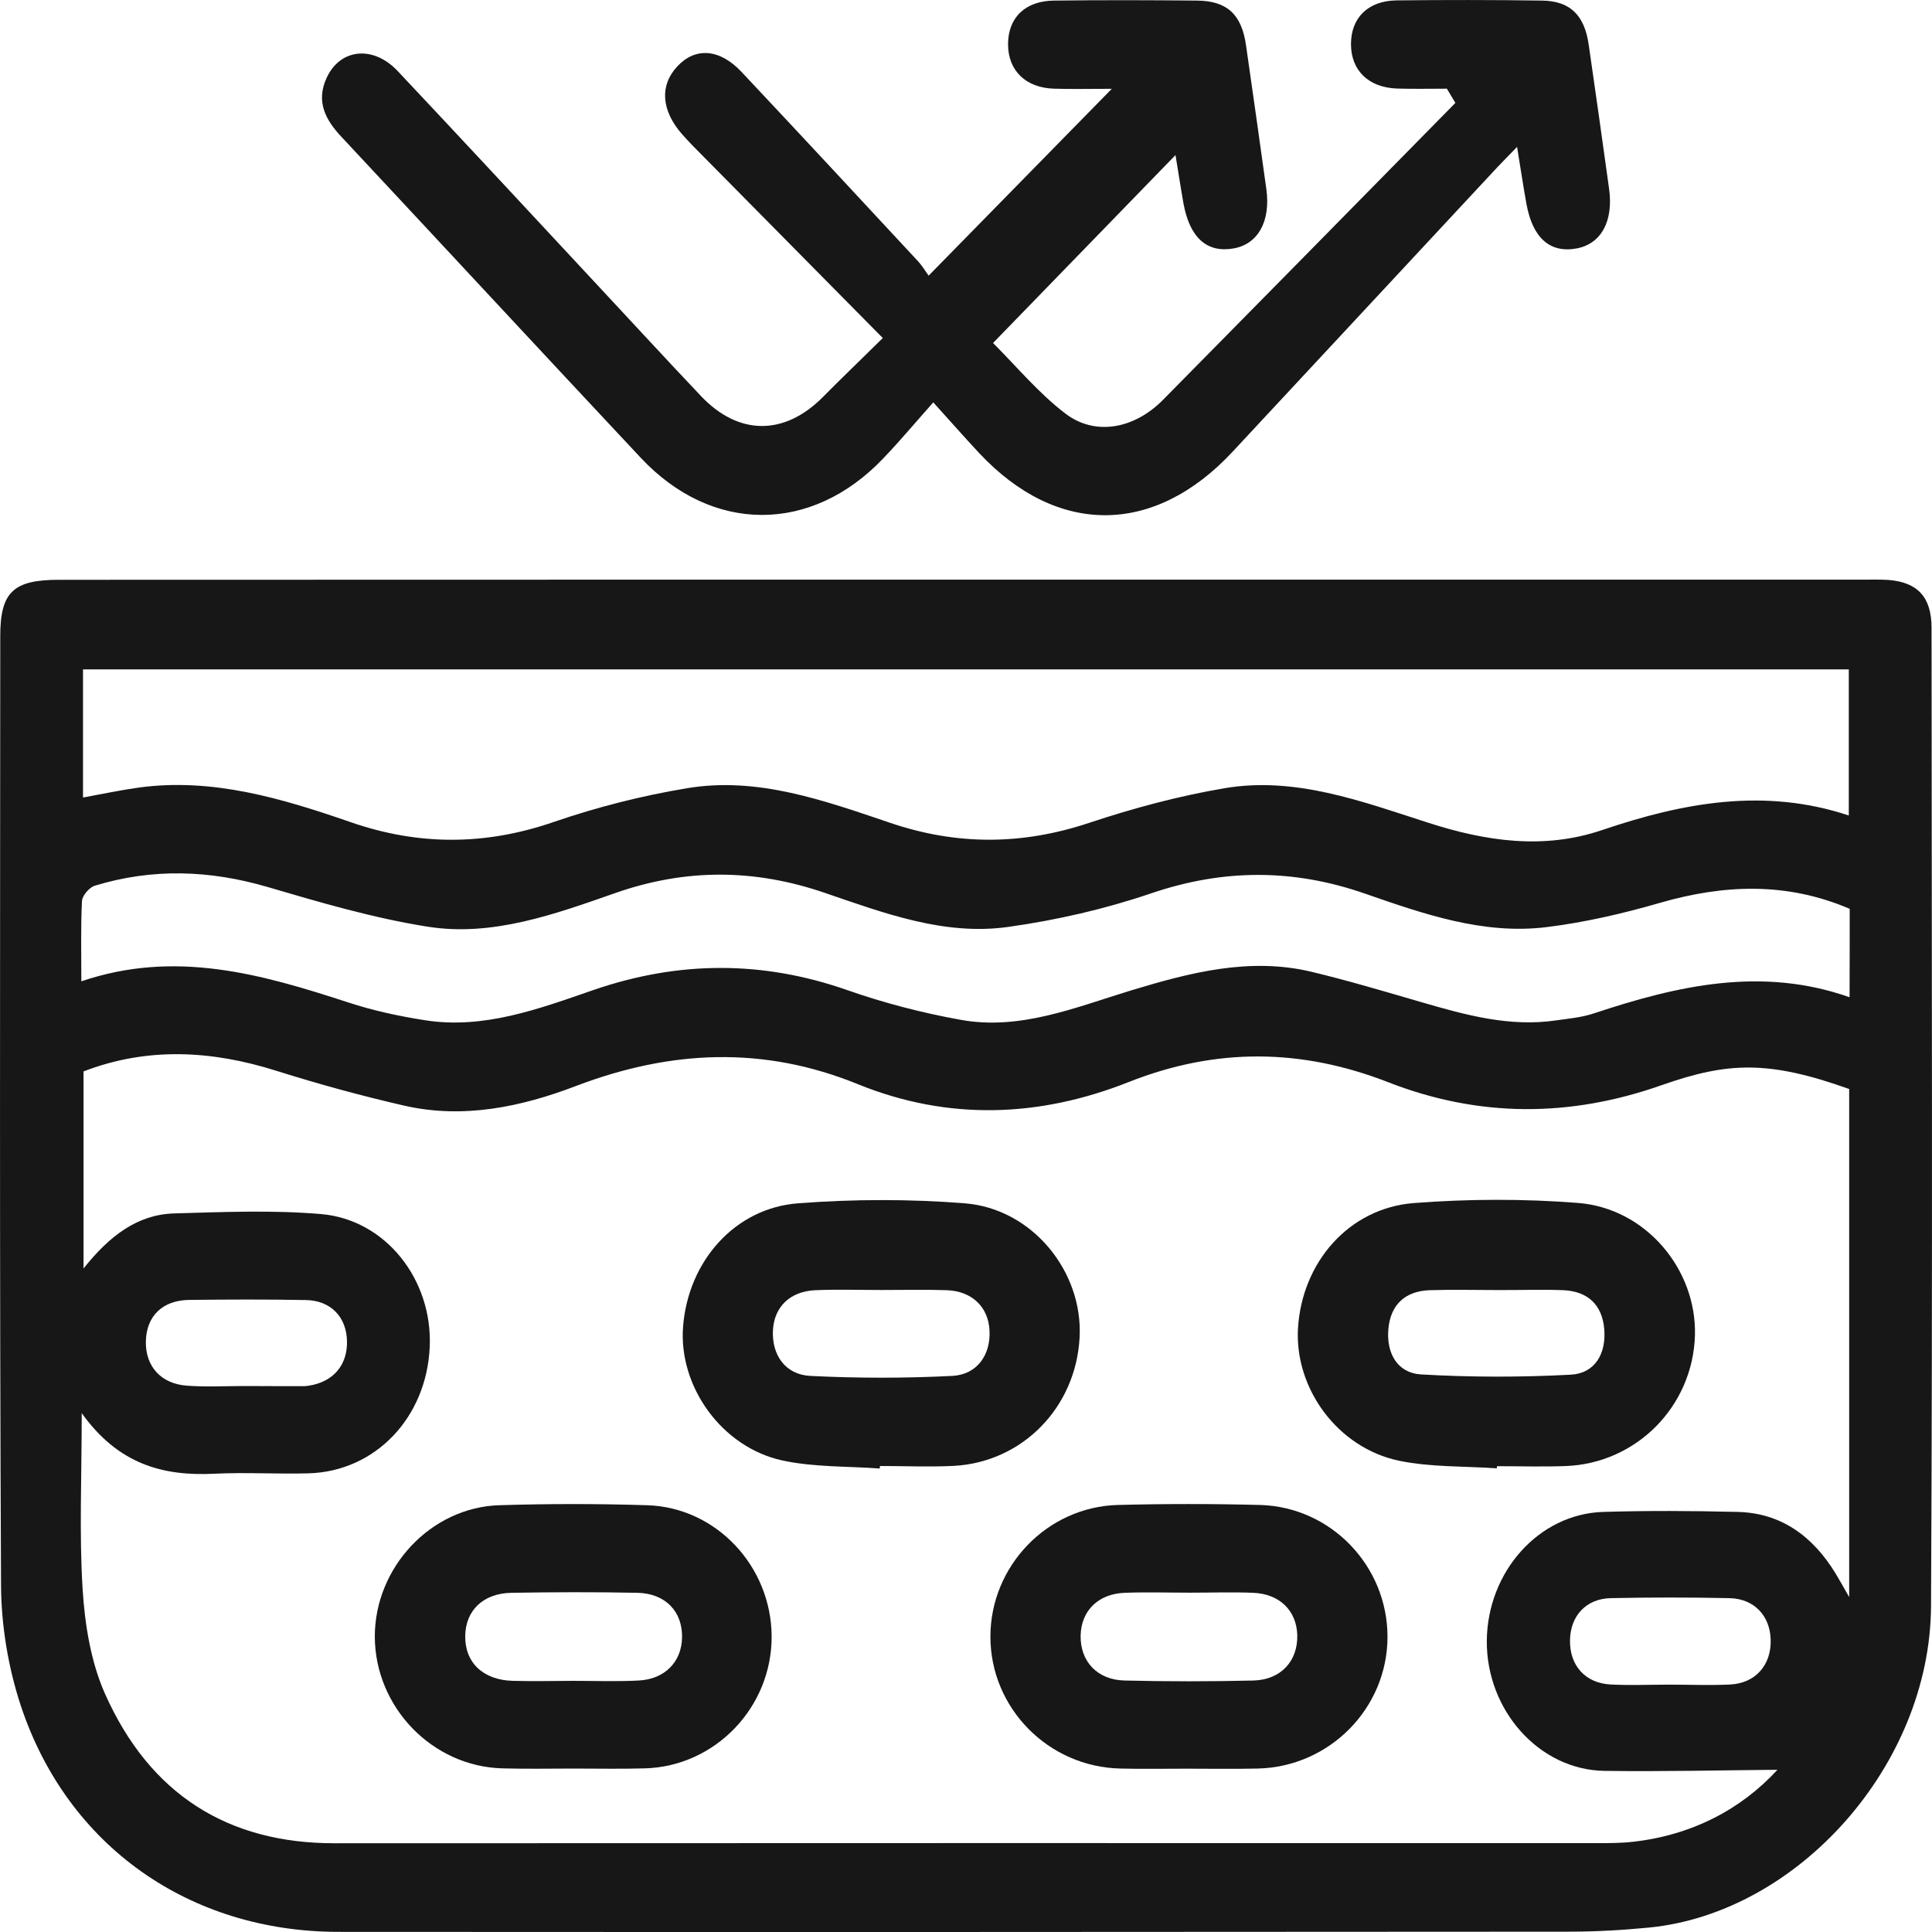
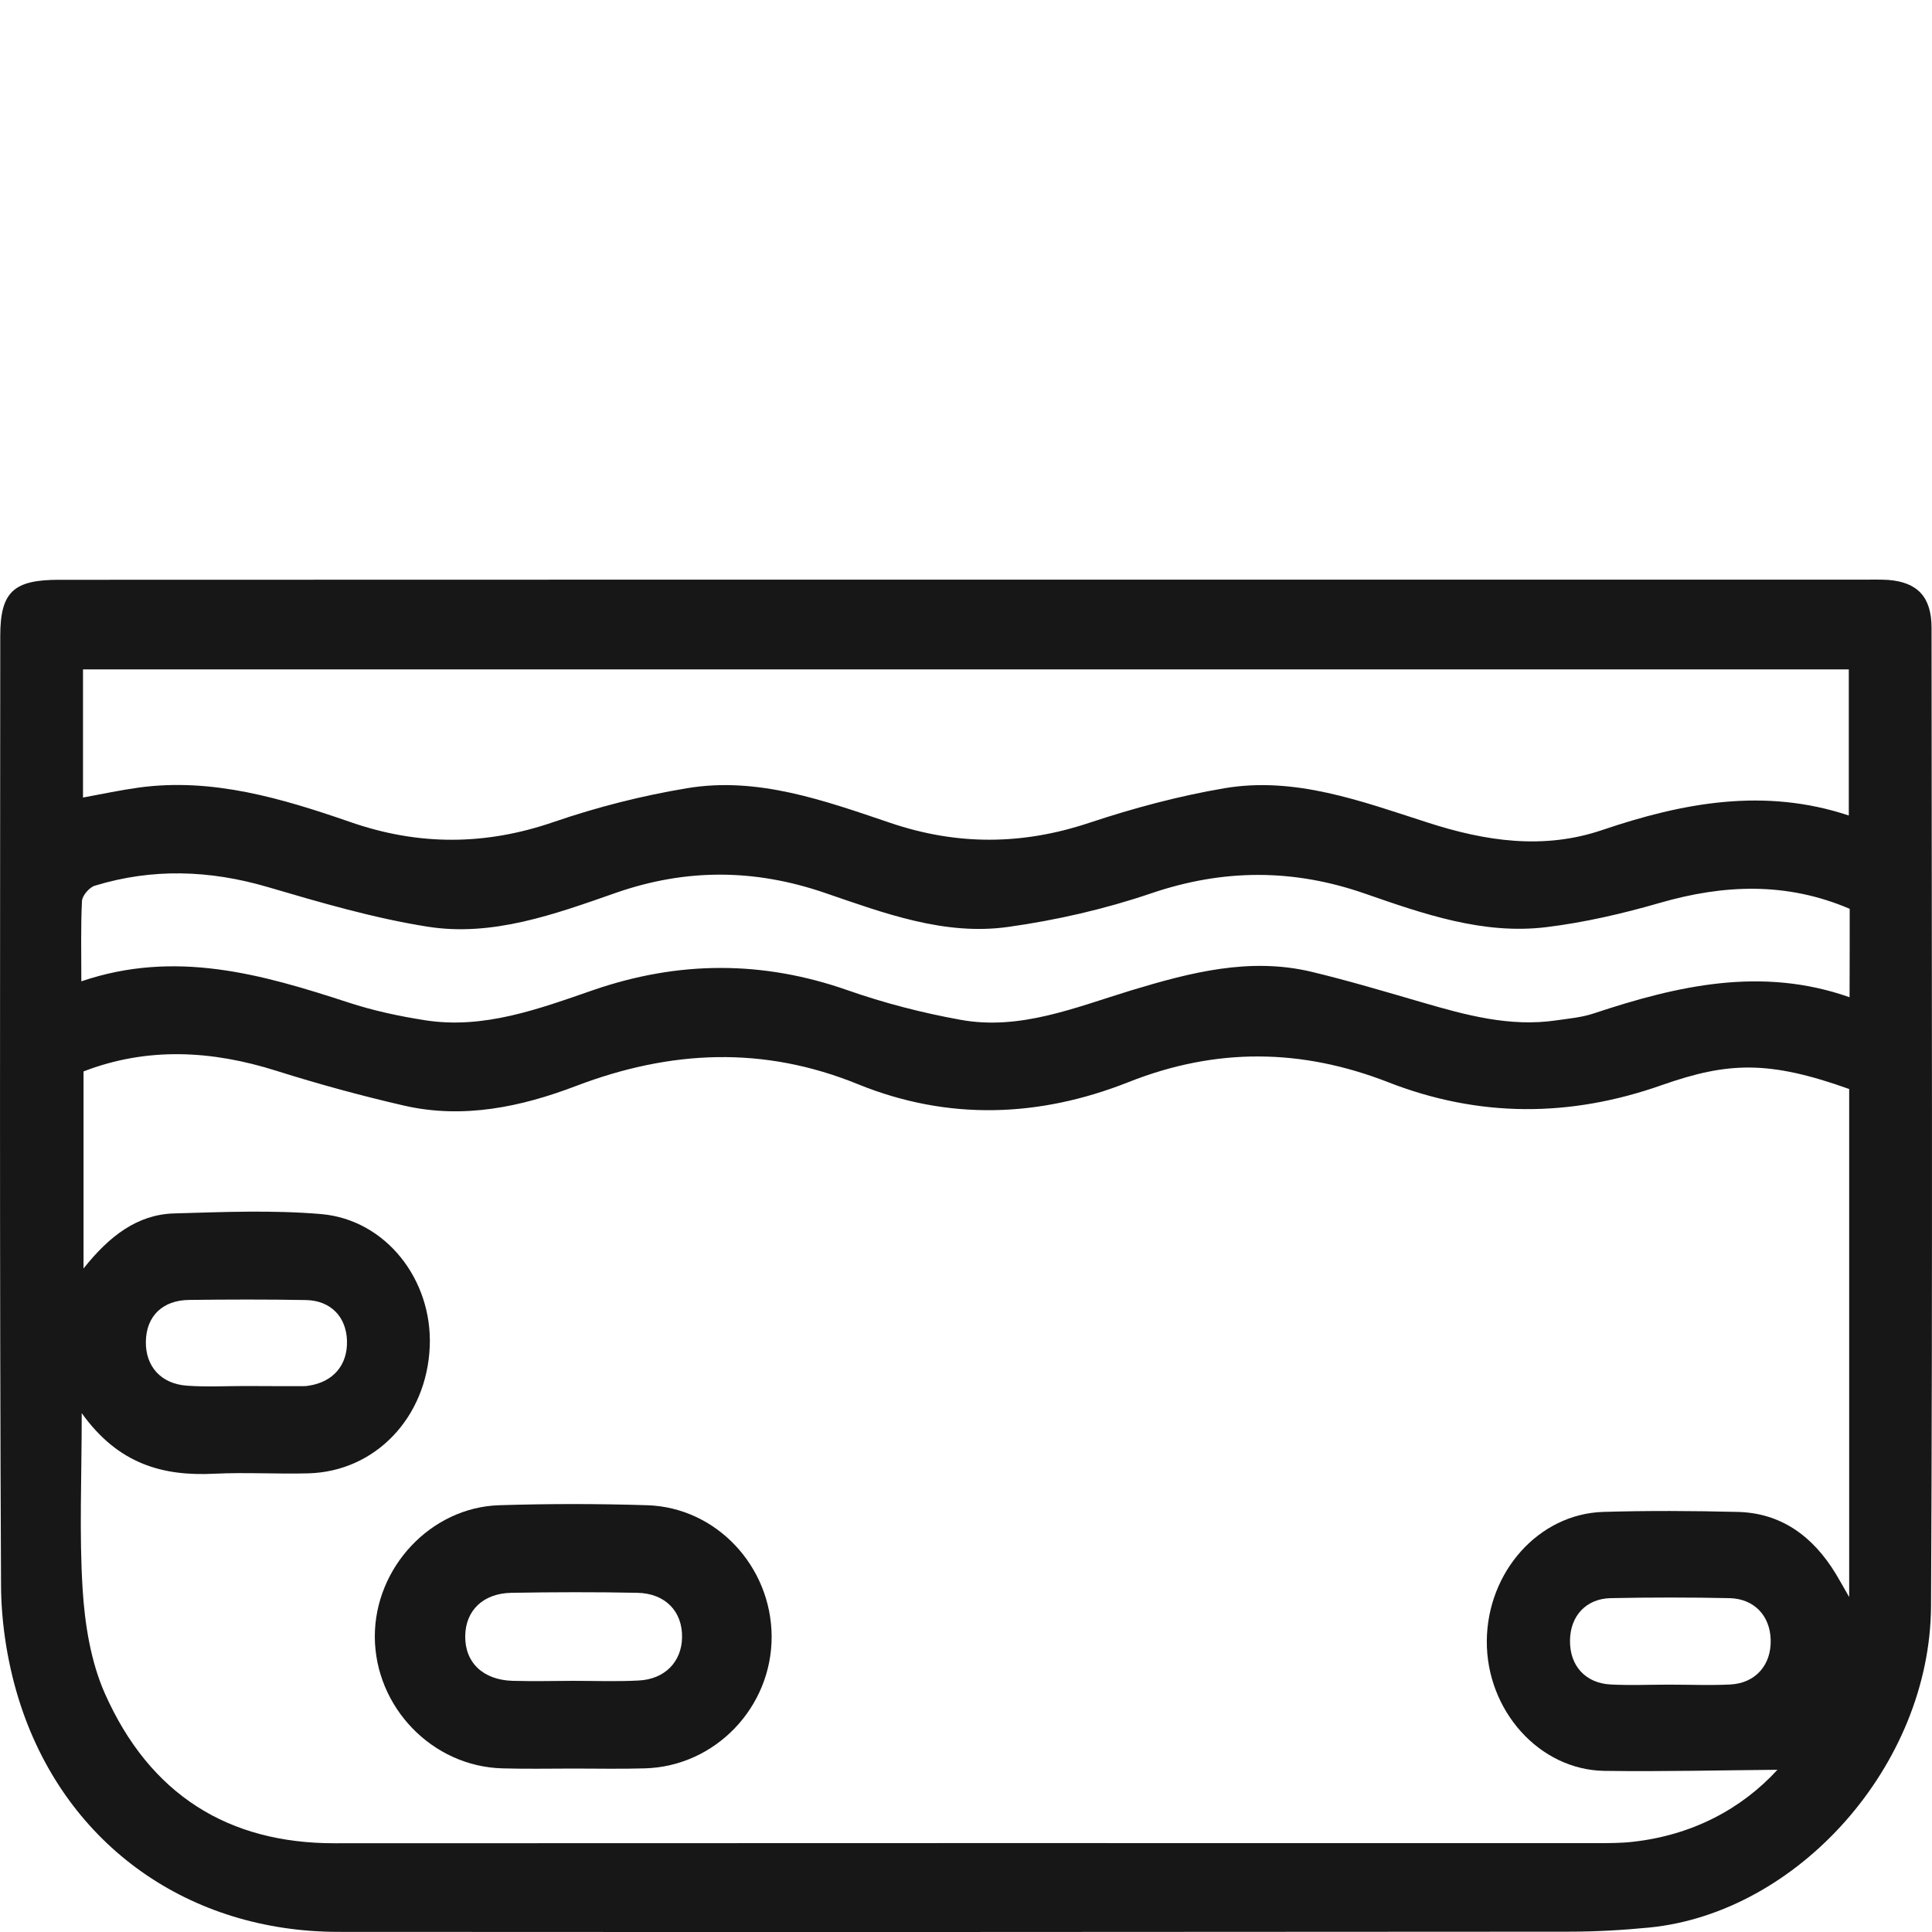
<svg xmlns="http://www.w3.org/2000/svg" width="30" height="30" viewBox="0 0 30 30" fill="none">
  <path d="M14.998 9.001C19.64 9.001 24.282 9.001 28.926 9.001C29.058 9.001 29.189 8.997 29.32 9.005C29.775 9.04 29.993 9.27 29.993 9.749C29.995 14.812 30.011 19.878 29.985 24.941C29.971 27.408 27.92 29.703 25.608 29.931C25.189 29.972 24.769 29.995 24.349 29.995C17.983 30 11.618 30.002 5.252 29.998C2.94 29.995 1.047 28.667 0.323 26.486C0.127 25.893 0.018 25.233 0.016 24.606C-0.008 19.697 0.002 14.786 0.004 9.878C0.004 9.194 0.206 9.003 0.915 9.003C5.608 9.001 10.303 9.001 14.998 9.001ZM1.269 21.943C1.269 22.944 1.229 23.815 1.283 24.677C1.317 25.222 1.41 25.803 1.627 26.293C2.328 27.874 3.551 28.624 5.196 28.622C11.732 28.618 18.267 28.62 24.805 28.62C24.989 28.62 25.175 28.62 25.357 28.599C26.265 28.498 27.035 28.098 27.6 27.481C26.741 27.488 25.826 27.511 24.913 27.498C23.9 27.483 23.079 26.557 23.087 25.478C23.096 24.408 23.892 23.51 24.89 23.477C25.587 23.456 26.285 23.46 26.98 23.477C27.651 23.492 28.148 23.849 28.506 24.438C28.566 24.537 28.621 24.638 28.714 24.799C28.714 22.115 28.714 19.508 28.714 16.91C27.457 16.461 26.828 16.491 25.806 16.849C24.373 17.355 22.962 17.352 21.562 16.807C20.208 16.278 18.882 16.265 17.526 16.802C16.139 17.352 14.723 17.404 13.326 16.837C11.855 16.237 10.414 16.304 8.947 16.862C8.092 17.189 7.192 17.378 6.275 17.168C5.61 17.015 4.947 16.834 4.294 16.628C3.288 16.31 2.29 16.254 1.297 16.637C1.297 17.64 1.297 18.635 1.297 19.697C1.695 19.196 2.13 18.859 2.702 18.842C3.464 18.82 4.23 18.788 4.986 18.852C5.992 18.939 6.718 19.873 6.673 20.913C6.625 22.014 5.826 22.852 4.785 22.878C4.298 22.891 3.811 22.86 3.326 22.884C2.534 22.923 1.839 22.74 1.269 21.943ZM1.289 12.384C1.594 12.328 1.875 12.268 2.158 12.229C3.298 12.074 4.377 12.397 5.438 12.764C6.501 13.134 7.538 13.13 8.603 12.762C9.274 12.532 9.967 12.356 10.665 12.24C11.762 12.055 12.799 12.431 13.823 12.777C14.862 13.13 15.875 13.123 16.913 12.777C17.599 12.549 18.304 12.36 19.011 12.24C20.109 12.053 21.141 12.442 22.17 12.773C23.067 13.063 23.967 13.198 24.878 12.889C26.135 12.463 27.398 12.227 28.708 12.663C28.708 11.881 28.708 11.135 28.708 10.394C19.553 10.394 10.424 10.394 1.289 10.394C1.289 11.075 1.289 11.724 1.289 12.384ZM28.722 14.112C27.742 13.693 26.77 13.733 25.777 14.019C25.197 14.187 24.605 14.324 24.009 14.397C23.033 14.516 22.107 14.193 21.198 13.877C20.082 13.488 18.997 13.491 17.877 13.871C17.158 14.116 16.406 14.288 15.656 14.393C14.668 14.533 13.73 14.18 12.807 13.864C11.717 13.491 10.654 13.484 9.563 13.864C8.617 14.195 7.647 14.55 6.637 14.389C5.798 14.256 4.971 14.013 4.151 13.772C3.254 13.51 2.366 13.48 1.473 13.753C1.388 13.778 1.279 13.905 1.273 13.989C1.253 14.387 1.263 14.786 1.263 15.238C2.724 14.741 4.066 15.128 5.408 15.566C5.794 15.693 6.196 15.779 6.598 15.842C7.514 15.986 8.369 15.665 9.215 15.373C10.537 14.918 11.839 14.913 13.158 15.375C13.728 15.575 14.32 15.728 14.913 15.835C15.838 16.005 16.701 15.642 17.57 15.377C18.486 15.1 19.405 14.862 20.361 15.089C20.937 15.227 21.505 15.397 22.073 15.562C22.76 15.762 23.445 15.951 24.167 15.844C24.361 15.816 24.561 15.799 24.749 15.736C26.048 15.304 27.356 15.004 28.72 15.485C28.722 14.993 28.722 14.548 28.722 14.112ZM3.811 21.522C3.811 21.524 3.811 21.524 3.811 21.522C4.112 21.524 4.414 21.524 4.715 21.524C4.741 21.524 4.767 21.522 4.794 21.517C5.173 21.459 5.398 21.199 5.388 20.821C5.378 20.447 5.135 20.194 4.749 20.187C4.147 20.176 3.545 20.178 2.94 20.185C2.524 20.189 2.273 20.436 2.265 20.828C2.257 21.216 2.498 21.489 2.906 21.517C3.207 21.539 3.51 21.522 3.811 21.522ZM25.921 26.159C26.236 26.159 26.552 26.172 26.865 26.157C27.259 26.138 27.507 25.854 27.495 25.461C27.485 25.089 27.239 24.825 26.857 24.816C26.24 24.803 25.624 24.803 25.008 24.816C24.628 24.825 24.385 25.093 24.379 25.467C24.371 25.863 24.617 26.138 25.015 26.157C25.317 26.172 25.62 26.159 25.921 26.159Z" fill="#181717" />
-   <path d="M14.42 4.28C15.368 3.312 16.267 2.395 17.264 1.379C16.886 1.379 16.626 1.386 16.368 1.377C15.928 1.364 15.653 1.097 15.653 0.687C15.653 0.276 15.918 0.013 16.368 0.009C17.107 -0 17.846 0.002 18.586 0.009C19.055 0.013 19.28 0.225 19.348 0.702C19.455 1.447 19.561 2.193 19.664 2.938C19.732 3.435 19.536 3.789 19.158 3.857C18.743 3.932 18.474 3.693 18.377 3.159C18.33 2.896 18.291 2.629 18.253 2.408C17.328 3.36 16.401 4.317 15.42 5.326C15.785 5.69 16.13 6.108 16.545 6.423C17.008 6.775 17.613 6.659 18.057 6.211C19.573 4.676 21.085 3.137 22.599 1.598C22.555 1.523 22.51 1.451 22.467 1.377C22.211 1.377 21.952 1.383 21.696 1.375C21.254 1.361 20.98 1.097 20.978 0.689C20.976 0.278 21.242 0.011 21.688 0.006C22.44 -0.002 23.194 -0.002 23.945 0.009C24.381 0.015 24.604 0.234 24.67 0.698C24.778 1.442 24.883 2.189 24.986 2.933C25.055 3.435 24.863 3.785 24.485 3.857C24.069 3.936 23.797 3.695 23.702 3.163C23.654 2.9 23.615 2.633 23.557 2.281C23.421 2.421 23.332 2.511 23.245 2.603C21.876 4.074 20.509 5.543 19.14 7.014C17.923 8.321 16.417 8.33 15.203 7.034C14.978 6.793 14.759 6.543 14.492 6.248C14.21 6.565 13.972 6.85 13.716 7.117C12.601 8.29 11.058 8.29 9.951 7.11C8.398 5.453 6.853 3.785 5.302 2.125C5.056 1.863 4.903 1.58 5.07 1.213C5.279 0.753 5.795 0.698 6.177 1.105C7.193 2.185 8.201 3.27 9.211 4.356C9.769 4.954 10.322 5.556 10.884 6.149C11.469 6.767 12.179 6.767 12.776 6.167C13.047 5.893 13.323 5.628 13.708 5.249C12.681 4.21 11.721 3.238 10.76 2.266C10.703 2.206 10.645 2.145 10.591 2.084C10.267 1.714 10.24 1.326 10.519 1.029C10.797 0.731 11.173 0.755 11.512 1.114C12.433 2.093 13.346 3.078 14.261 4.063C14.327 4.137 14.377 4.223 14.42 4.28Z" fill="#181717" />
-   <path d="M23.242 22.8C22.735 22.765 22.216 22.784 21.723 22.682C20.769 22.481 20.101 21.56 20.155 20.626C20.217 19.6 20.946 18.76 21.954 18.681C22.799 18.616 23.656 18.613 24.501 18.679C25.555 18.76 26.348 19.711 26.319 20.737C26.286 21.837 25.411 22.725 24.309 22.765C23.955 22.778 23.6 22.767 23.246 22.767C23.244 22.778 23.242 22.789 23.242 22.8ZM23.261 20.032C22.908 20.032 22.554 20.023 22.201 20.034C21.823 20.047 21.594 20.255 21.559 20.632C21.524 21.008 21.694 21.32 22.067 21.342C22.84 21.387 23.619 21.387 24.392 21.346C24.765 21.326 24.942 21.021 24.911 20.643C24.881 20.264 24.658 20.052 24.278 20.034C23.942 20.021 23.602 20.034 23.261 20.032Z" fill="#181717" />
-   <path d="M13.661 22.803C13.154 22.766 12.635 22.784 12.144 22.677C11.201 22.469 10.533 21.522 10.607 20.597C10.686 19.588 11.408 18.759 12.393 18.685C13.25 18.619 14.123 18.617 14.981 18.685C16.029 18.768 16.819 19.745 16.764 20.767C16.708 21.852 15.88 22.703 14.813 22.762C14.431 22.781 14.047 22.764 13.665 22.764C13.661 22.777 13.661 22.79 13.661 22.803ZM13.685 20.031C13.344 20.031 13.006 20.02 12.665 20.034C12.27 20.049 12.019 20.293 12.002 20.66C11.984 21.038 12.192 21.345 12.582 21.365C13.316 21.402 14.053 21.402 14.787 21.365C15.175 21.345 15.385 21.035 15.365 20.66C15.348 20.296 15.095 20.049 14.702 20.034C14.364 20.023 14.023 20.031 13.685 20.031Z" fill="#181717" />
  <path d="M8.909 27.462C8.54 27.462 8.171 27.47 7.802 27.459C6.713 27.431 5.825 26.51 5.82 25.416C5.818 24.343 6.687 23.406 7.752 23.373C8.516 23.349 9.284 23.349 10.048 23.373C11.124 23.406 11.977 24.323 11.982 25.41C11.986 26.51 11.107 27.429 10.013 27.459C9.646 27.47 9.278 27.462 8.909 27.462ZM8.896 26.1C9.236 26.1 9.577 26.113 9.915 26.095C10.323 26.076 10.585 25.805 10.591 25.425C10.598 25.023 10.332 24.742 9.897 24.733C9.247 24.72 8.594 24.722 7.944 24.733C7.503 24.74 7.23 25.006 7.224 25.401C7.217 25.814 7.499 26.087 7.961 26.1C8.271 26.108 8.584 26.102 8.896 26.1Z" fill="#181717" />
-   <path d="M18.422 27.464C18.081 27.464 17.741 27.47 17.4 27.462C16.278 27.438 15.379 26.523 15.379 25.414C15.379 24.321 16.256 23.4 17.356 23.369C18.092 23.35 18.832 23.35 19.567 23.369C20.667 23.4 21.543 24.314 21.545 25.412C21.547 26.521 20.648 27.438 19.526 27.462C19.159 27.47 18.79 27.464 18.422 27.464ZM18.483 24.731C18.142 24.731 17.802 24.72 17.463 24.733C17.051 24.749 16.789 25.013 16.78 25.395C16.771 25.796 17.038 26.087 17.465 26.095C18.131 26.111 18.797 26.111 19.463 26.095C19.89 26.084 20.154 25.792 20.144 25.39C20.133 25.011 19.871 24.749 19.458 24.733C19.135 24.72 18.808 24.731 18.483 24.731Z" fill="#181717" />
</svg>